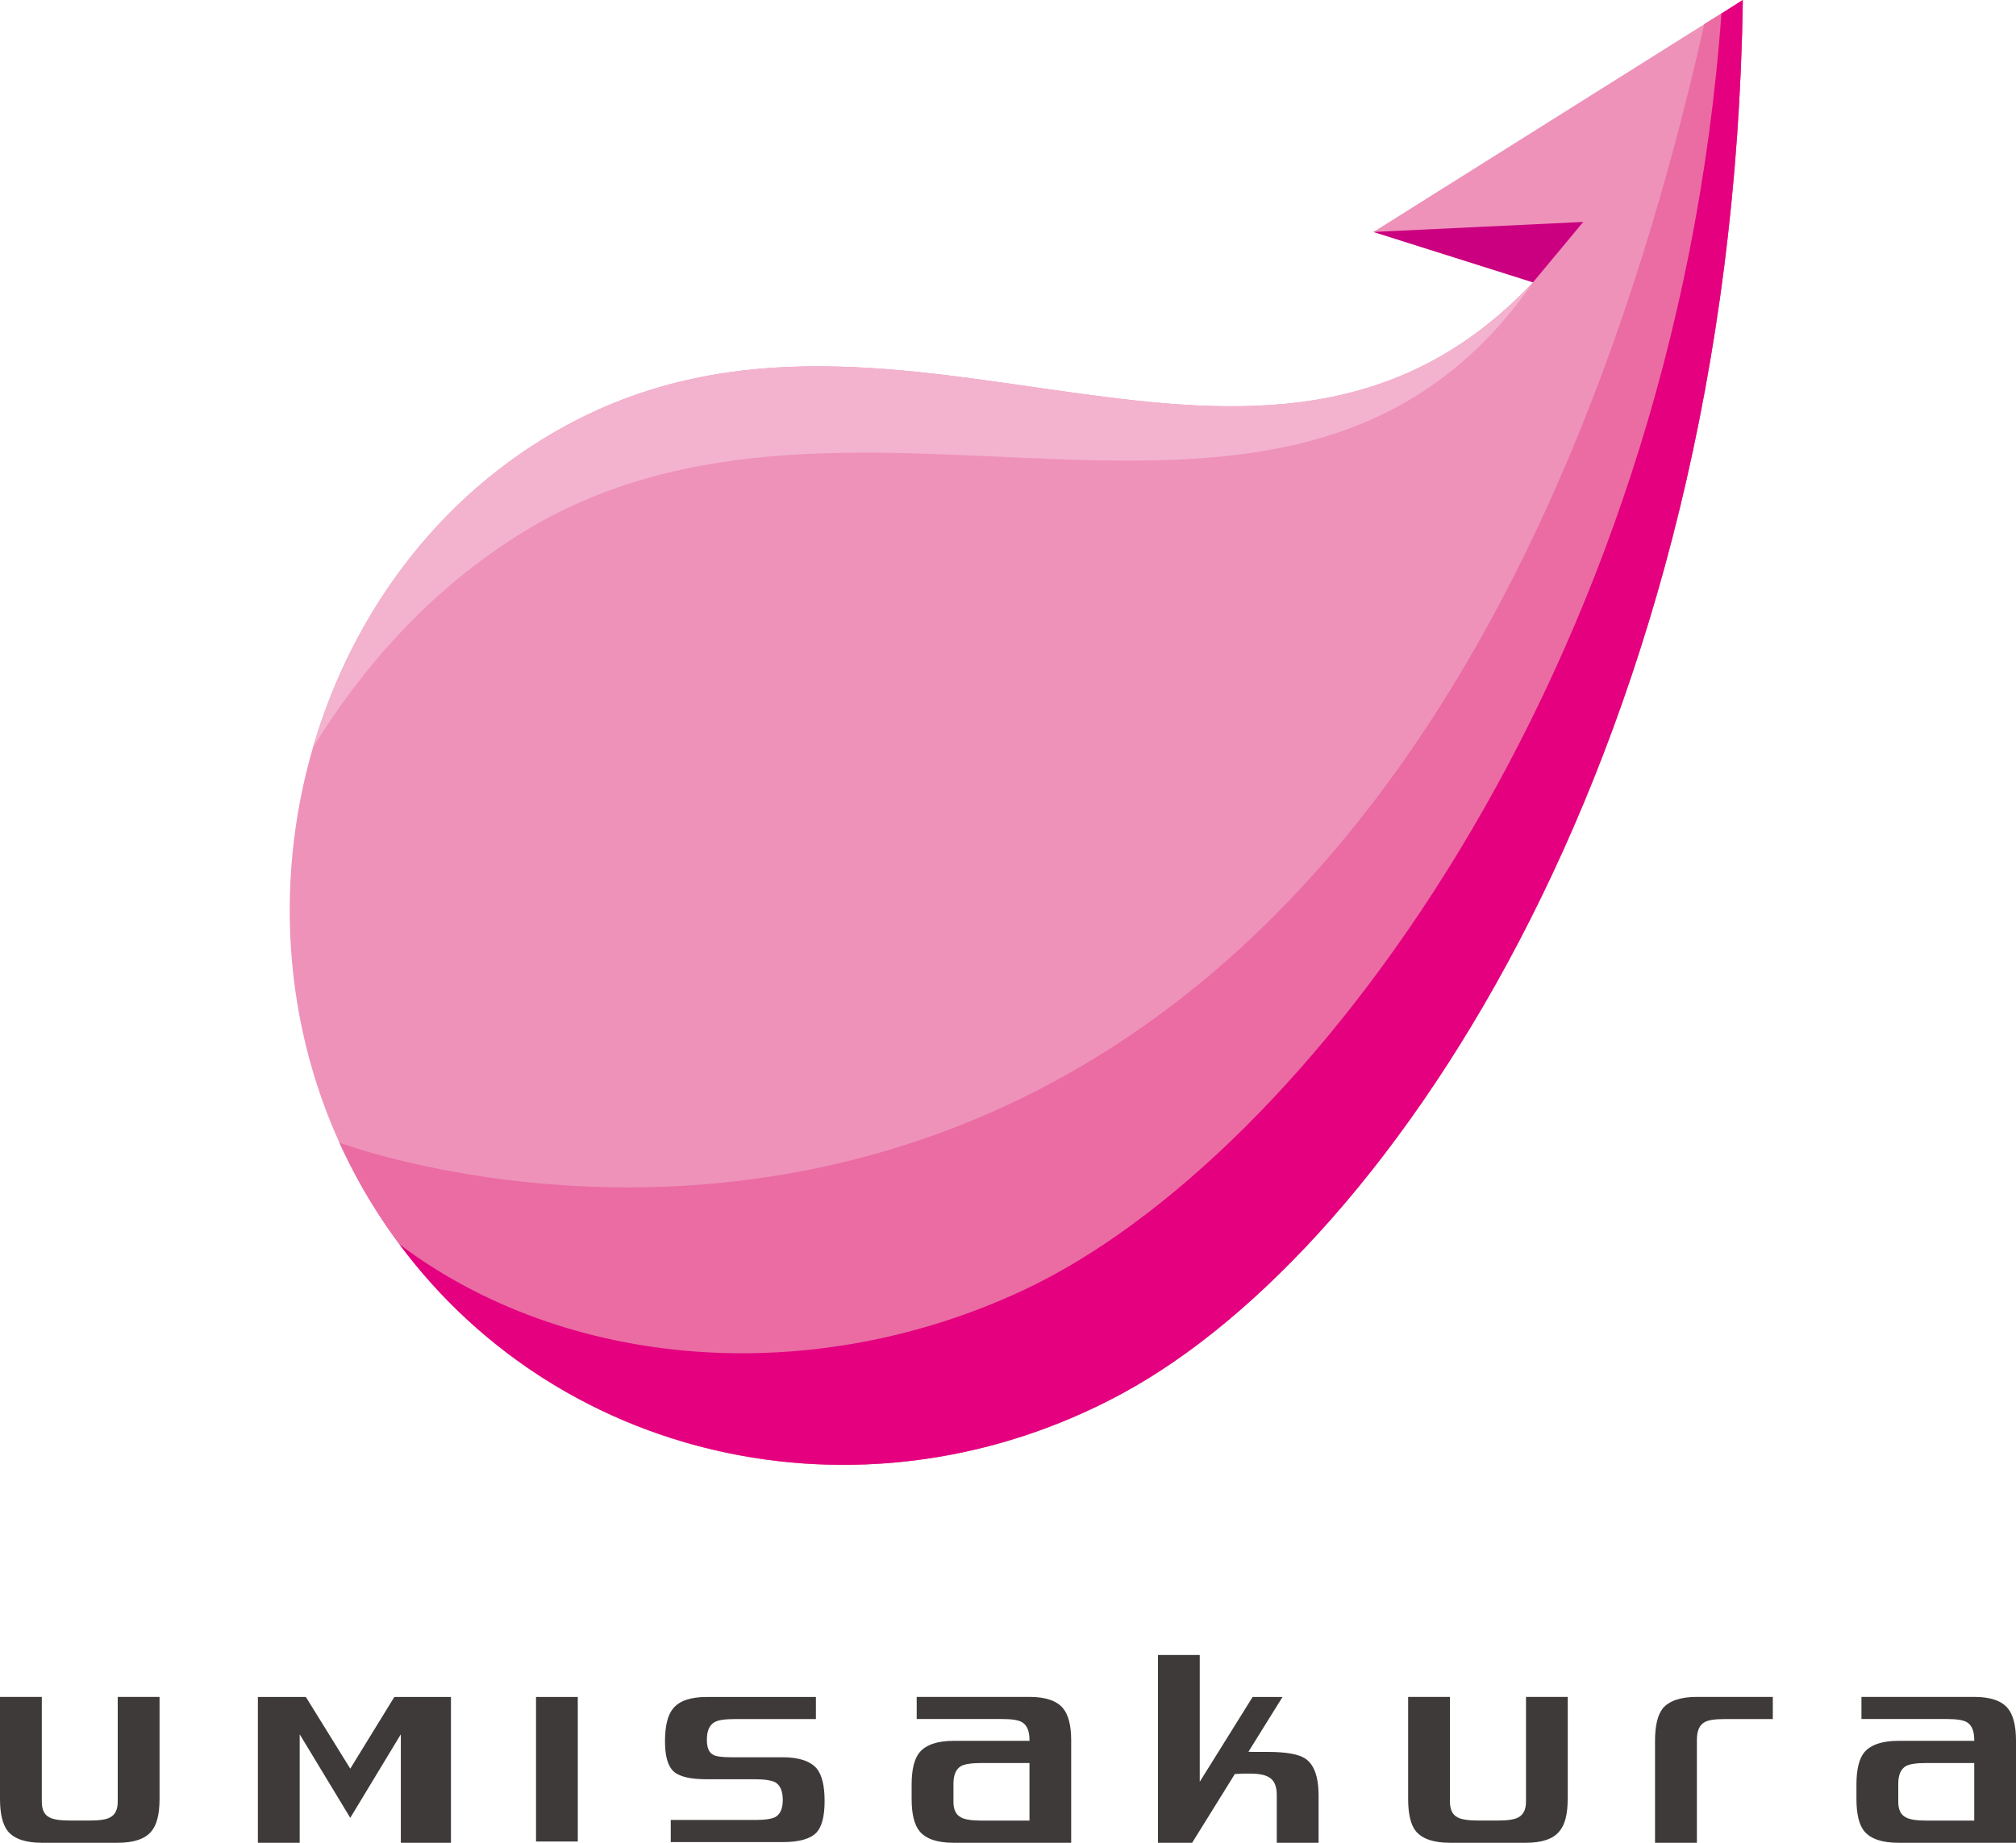
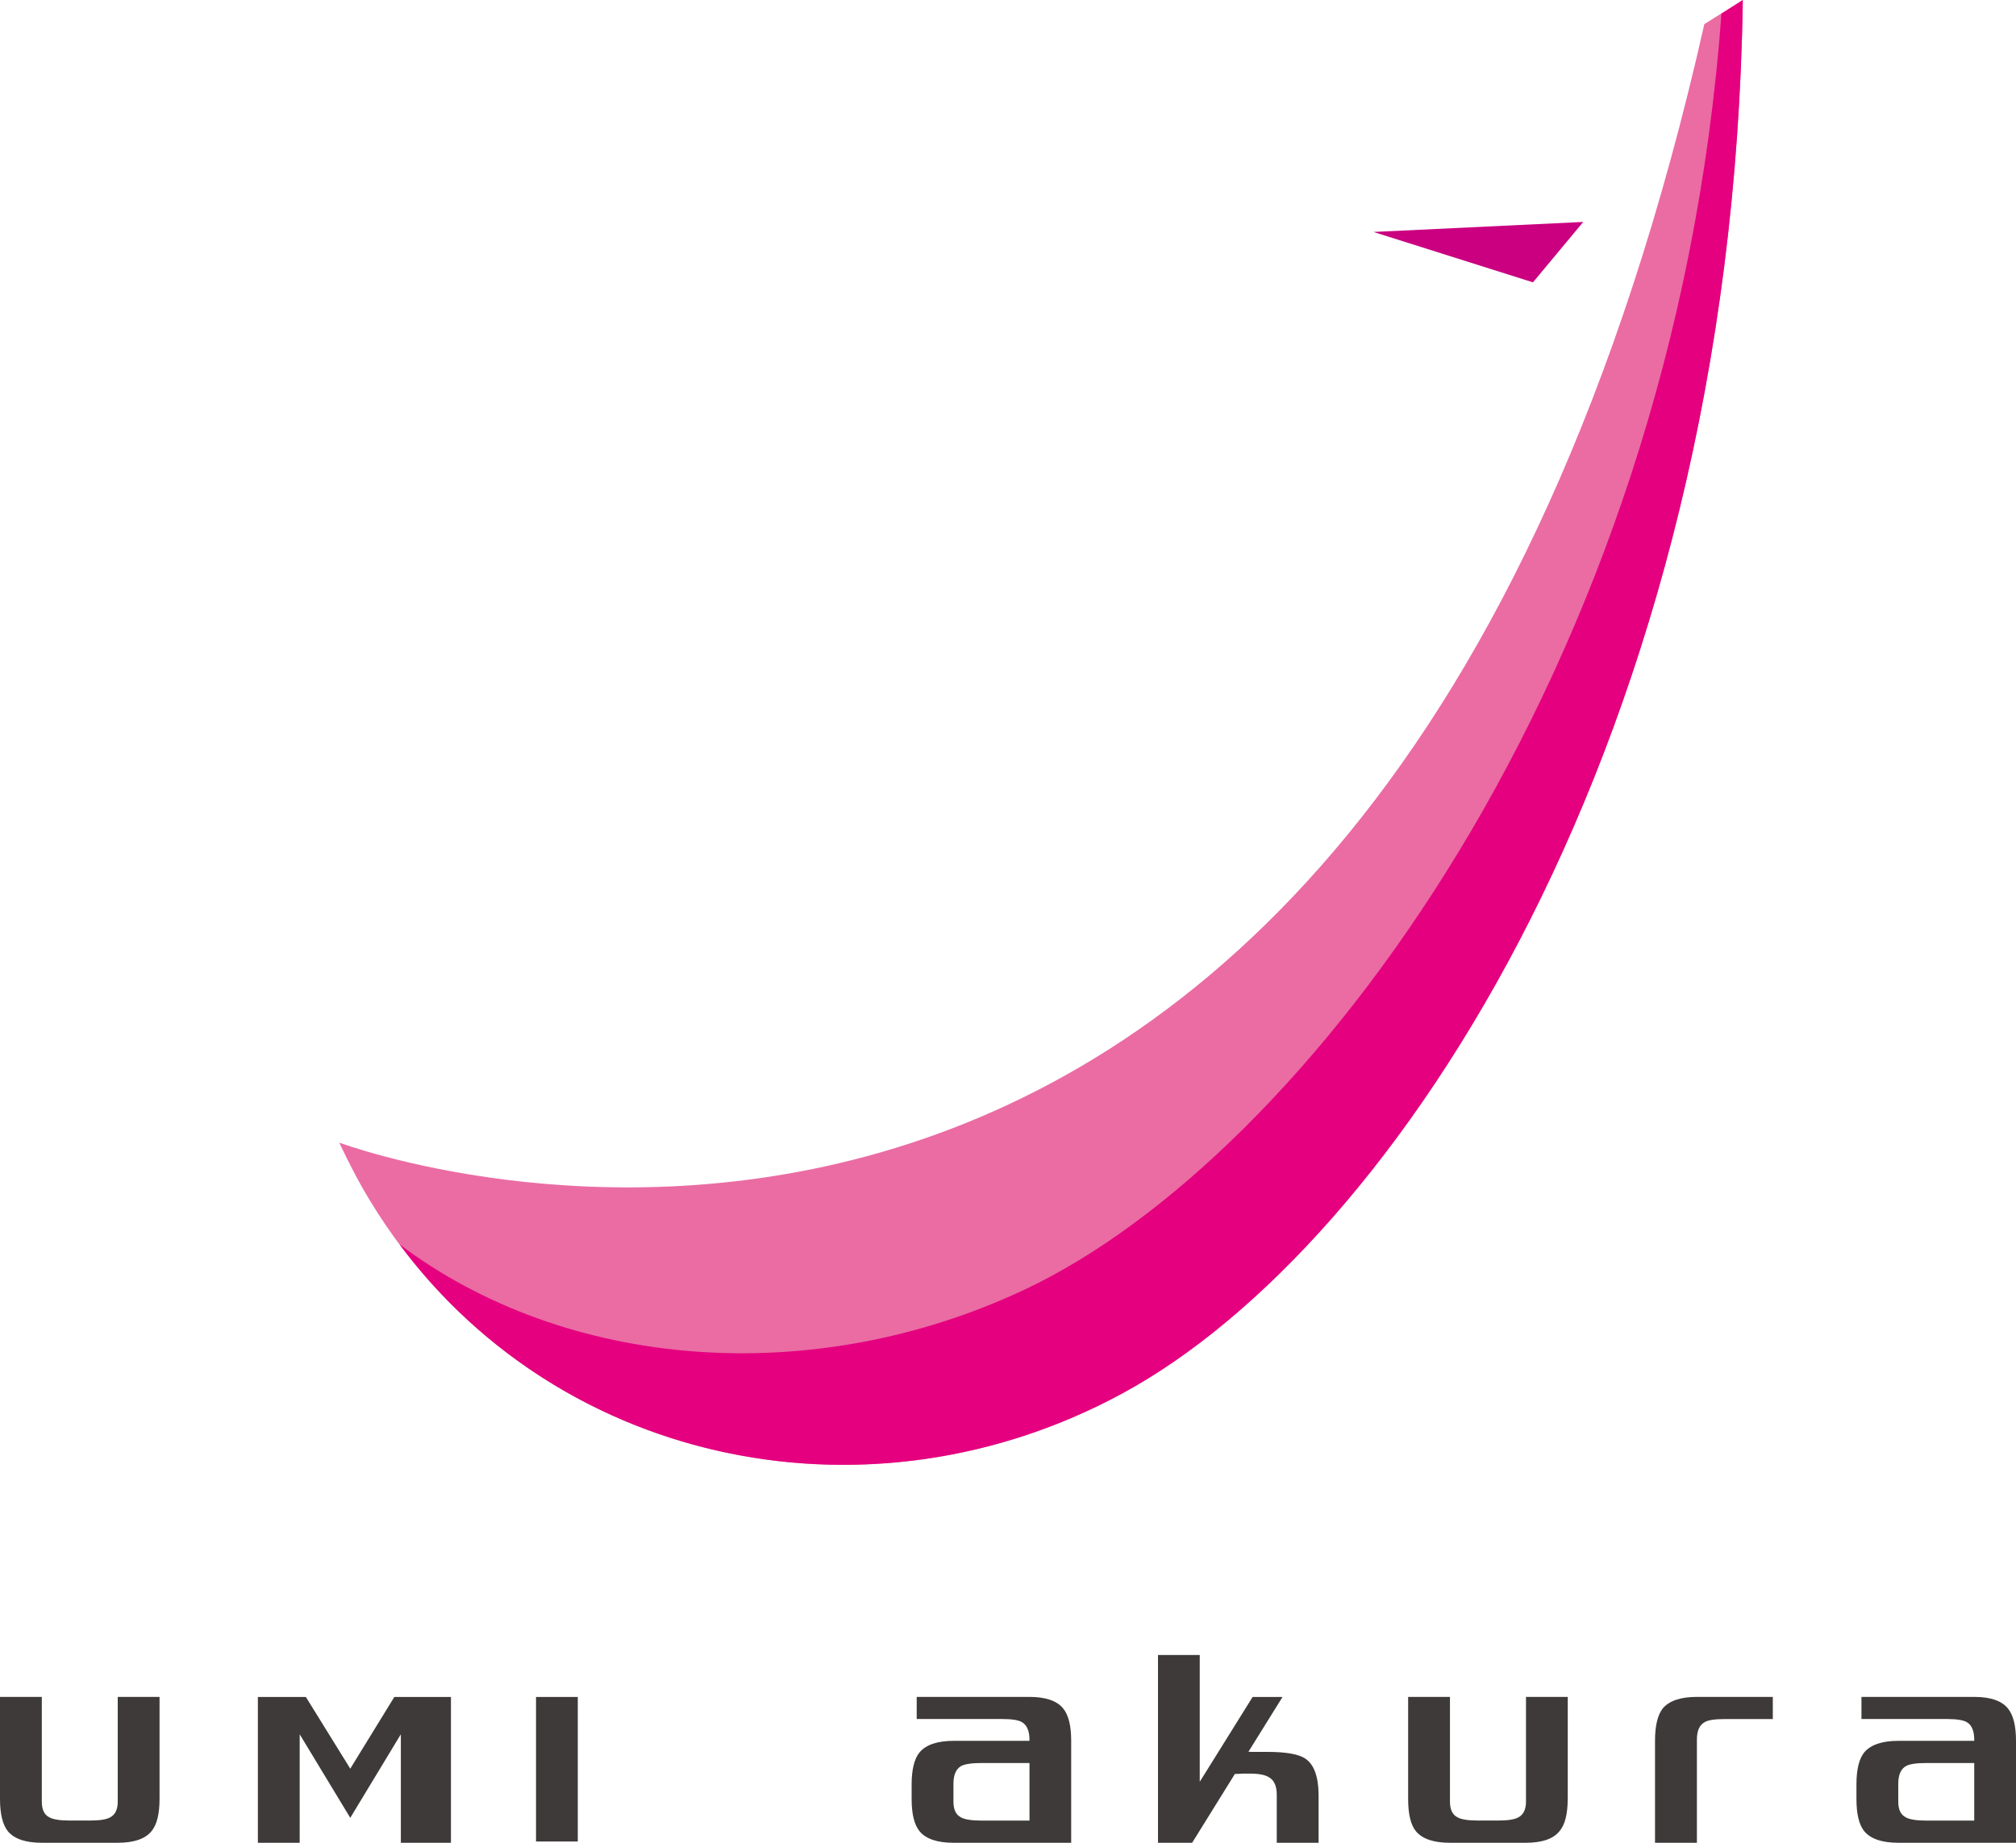
<svg xmlns="http://www.w3.org/2000/svg" xmlns:xlink="http://www.w3.org/1999/xlink" version="1.1" id="レイヤー_1" x="0px" y="0px" viewBox="0 0 35 32" style="enable-background:new 0 0 35 32;" xml:space="preserve">
  <style type="text/css">
	.st0{fill:#3E3A39;}
	.st1{clip-path:url(#SVGID_2_);fill:#F3B3CF;}
	.st2{fill:#EA6CA3;}
	.st3{fill:#E4007F;}
	.st4{fill:#CA0080;}
</style>
  <g>
    <g>
      <g>
        <g>
          <g>
            <g>
              <g>
                <path class="st0" d="M2.77,31.239c0,0.262-0.047,0.452-0.144,0.565C2.517,31.934,2.323,32,2.044,32H0.726         c-0.279,0-0.474-0.066-0.586-0.196C0.047,31.691,0,31.501,0,31.239v-1.772h0.726v1.821c0,0.134,0.042,0.228,0.134,0.272         c0.066,0.035,0.182,0.054,0.349,0.054h0.357c0.163,0,0.279-0.018,0.344-0.054c0.09-0.045,0.134-0.138,0.134-0.272v-1.821         H2.77V31.239z" />
                <path class="st0" d="M7.829,32h-0.87v-1.884l-0.878,1.451l-0.878-1.451V32H4.477v-2.532h0.833l0.771,1.245l0.765-1.245h0.983         V32z" />
                <path class="st0" d="M10.031,31.978H9.306v-2.51h0.725V31.978z" />
-                 <path class="st0" d="M14.316,31.273c0,0.264-0.046,0.445-0.138,0.546c-0.105,0.113-0.302,0.169-0.589,0.169h-1.944v-0.384         h1.464c0.17,0,0.289-0.017,0.354-0.052c0.084-0.05,0.127-0.148,0.127-0.294c0-0.152-0.042-0.252-0.127-0.306         c-0.064-0.035-0.184-0.055-0.354-0.055h-0.837c-0.284,0-0.475-0.043-0.576-0.135c-0.101-0.09-0.151-0.265-0.151-0.523         c0-0.267,0.047-0.457,0.14-0.57c0.108-0.133,0.303-0.201,0.587-0.201h1.893v0.384h-1.411c-0.171,0-0.287,0.017-0.349,0.054         c-0.09,0.05-0.133,0.153-0.133,0.306c0,0.135,0.036,0.224,0.111,0.261c0.049,0.029,0.155,0.042,0.313,0.042h0.893         c0.28,0,0.476,0.066,0.589,0.194C14.27,30.822,14.316,31.009,14.316,31.273z" />
                <path class="st0" d="M18.597,32h-2.044c-0.278,0-0.475-0.066-0.585-0.196c-0.094-0.113-0.141-0.299-0.141-0.564v-0.252         c0-0.263,0.047-0.45,0.141-0.562c0.112-0.129,0.308-0.196,0.588-0.196h1.317v-0.016c0-0.155-0.044-0.258-0.13-0.308         c-0.061-0.037-0.176-0.055-0.348-0.055h-1.48v-0.384h1.958c0.277,0,0.47,0.065,0.58,0.195         c0.096,0.113,0.144,0.301,0.144,0.565V32z M17.873,31.615v-1h-0.834c-0.171,0-0.289,0.019-0.352,0.052         c-0.088,0.05-0.134,0.153-0.134,0.306v0.316c0,0.137,0.045,0.228,0.134,0.272c0.066,0.035,0.183,0.054,0.352,0.054H17.873z" />
                <path class="st0" d="M22.891,32h-0.725v-0.836c0-0.146-0.044-0.245-0.128-0.297c-0.067-0.045-0.177-0.068-0.337-0.068         c-0.027,0-0.07,0-0.128,0c-0.058,0.005-0.101,0.006-0.134,0.006L20.697,32h-0.593v-3.261h0.725v2.202l0.918-1.473h0.519         l-0.592,0.952c0.04,0.002,0.097,0.002,0.173,0.002c0.074,0,0.129,0,0.158,0c0.321,0,0.54,0.039,0.653,0.114         c0.155,0.101,0.234,0.316,0.234,0.643V32z" />
                <path class="st0" d="M27.217,31.239c0,0.262-0.047,0.452-0.147,0.565C26.963,31.934,26.769,32,26.491,32h-1.319         c-0.279,0-0.475-0.066-0.587-0.196c-0.094-0.113-0.138-0.303-0.138-0.565v-1.772h0.726v1.821         c0,0.134,0.044,0.228,0.134,0.272c0.067,0.035,0.183,0.054,0.351,0.054h0.354c0.165,0,0.28-0.018,0.346-0.054         c0.089-0.045,0.135-0.138,0.135-0.272v-1.821h0.725V31.239z" />
                <path class="st0" d="M30.778,29.852H29.94c-0.169,0-0.285,0.017-0.346,0.054c-0.09,0.05-0.134,0.151-0.134,0.304V32h-0.727         v-1.773c0-0.263,0.047-0.452,0.138-0.565c0.114-0.129,0.308-0.195,0.589-0.195h1.318V29.852z" />
                <path class="st0" d="M35,32h-2.044c-0.28,0-0.474-0.066-0.587-0.196c-0.093-0.113-0.139-0.299-0.139-0.564v-0.252         c0-0.263,0.046-0.45,0.139-0.562c0.113-0.129,0.308-0.196,0.588-0.196h1.318v-0.016c0-0.155-0.043-0.258-0.128-0.308         c-0.063-0.037-0.18-0.055-0.349-0.055h-1.481v-0.384h1.958c0.277,0,0.471,0.065,0.58,0.195         C34.951,29.775,35,29.964,35,30.227V32z M34.275,31.615v-1h-0.834c-0.173,0-0.29,0.019-0.35,0.052         c-0.089,0.05-0.135,0.153-0.135,0.306v0.316c0,0.137,0.045,0.228,0.135,0.272c0.066,0.035,0.183,0.054,0.35,0.054H34.275z" />
              </g>
            </g>
          </g>
        </g>
      </g>
    </g>
    <g>
      <g>
        <g>
          <g>
            <g>
              <g>
                <defs>
-                   <path id="SVGID_1_" d="M26.614,4.903l-2.769-0.875L30.257,0c-0.184,12.849-6.056,21.642-10.769,24.195          c-4.691,2.548-10.519,1.09-13.185-3.549C3.641,15.998,5.311,9.831,9.837,7.385C15.682,4.219,21.921,9.879,26.614,4.903z" />
-                 </defs>
+                   </defs>
                <use xlink:href="#SVGID_1_" style="overflow:visible;fill:#EE92BA;" />
                <clipPath id="SVGID_2_">
                  <use xlink:href="#SVGID_1_" style="overflow:visible;" />
                </clipPath>
-                 <path class="st1" d="M9.837,7.385c-2.197,1.19-3.715,3.25-4.399,5.587c0.847-1.375,1.938-2.591,3.273-3.492         c5.857-4.026,13.664,1.526,17.904-4.576C22.028,8.491,15.345,4.404,9.837,7.385z" />
              </g>
              <path class="st2" d="M5.89,19.842c0.127,0.268,0.262,0.538,0.413,0.804c2.666,4.638,8.494,6.097,13.185,3.549        C24.201,21.642,30.073,12.849,30.257,0l-0.668,0.419C23.699,26.552,5.933,19.853,5.89,19.842z" />
              <path class="st3" d="M29.886,0.237c-0.837,11.481-7.255,19.874-12.091,22.154c-3.713,1.75-7.985,1.384-10.859-0.783        c2.874,3.861,8.198,4.949,12.552,2.587C24.201,21.642,30.073,12.849,30.257,0L29.886,0.237z" />
              <polygon class="st4" points="23.845,4.028 27.487,3.854 26.614,4.903       " />
            </g>
          </g>
        </g>
      </g>
    </g>
  </g>
</svg>